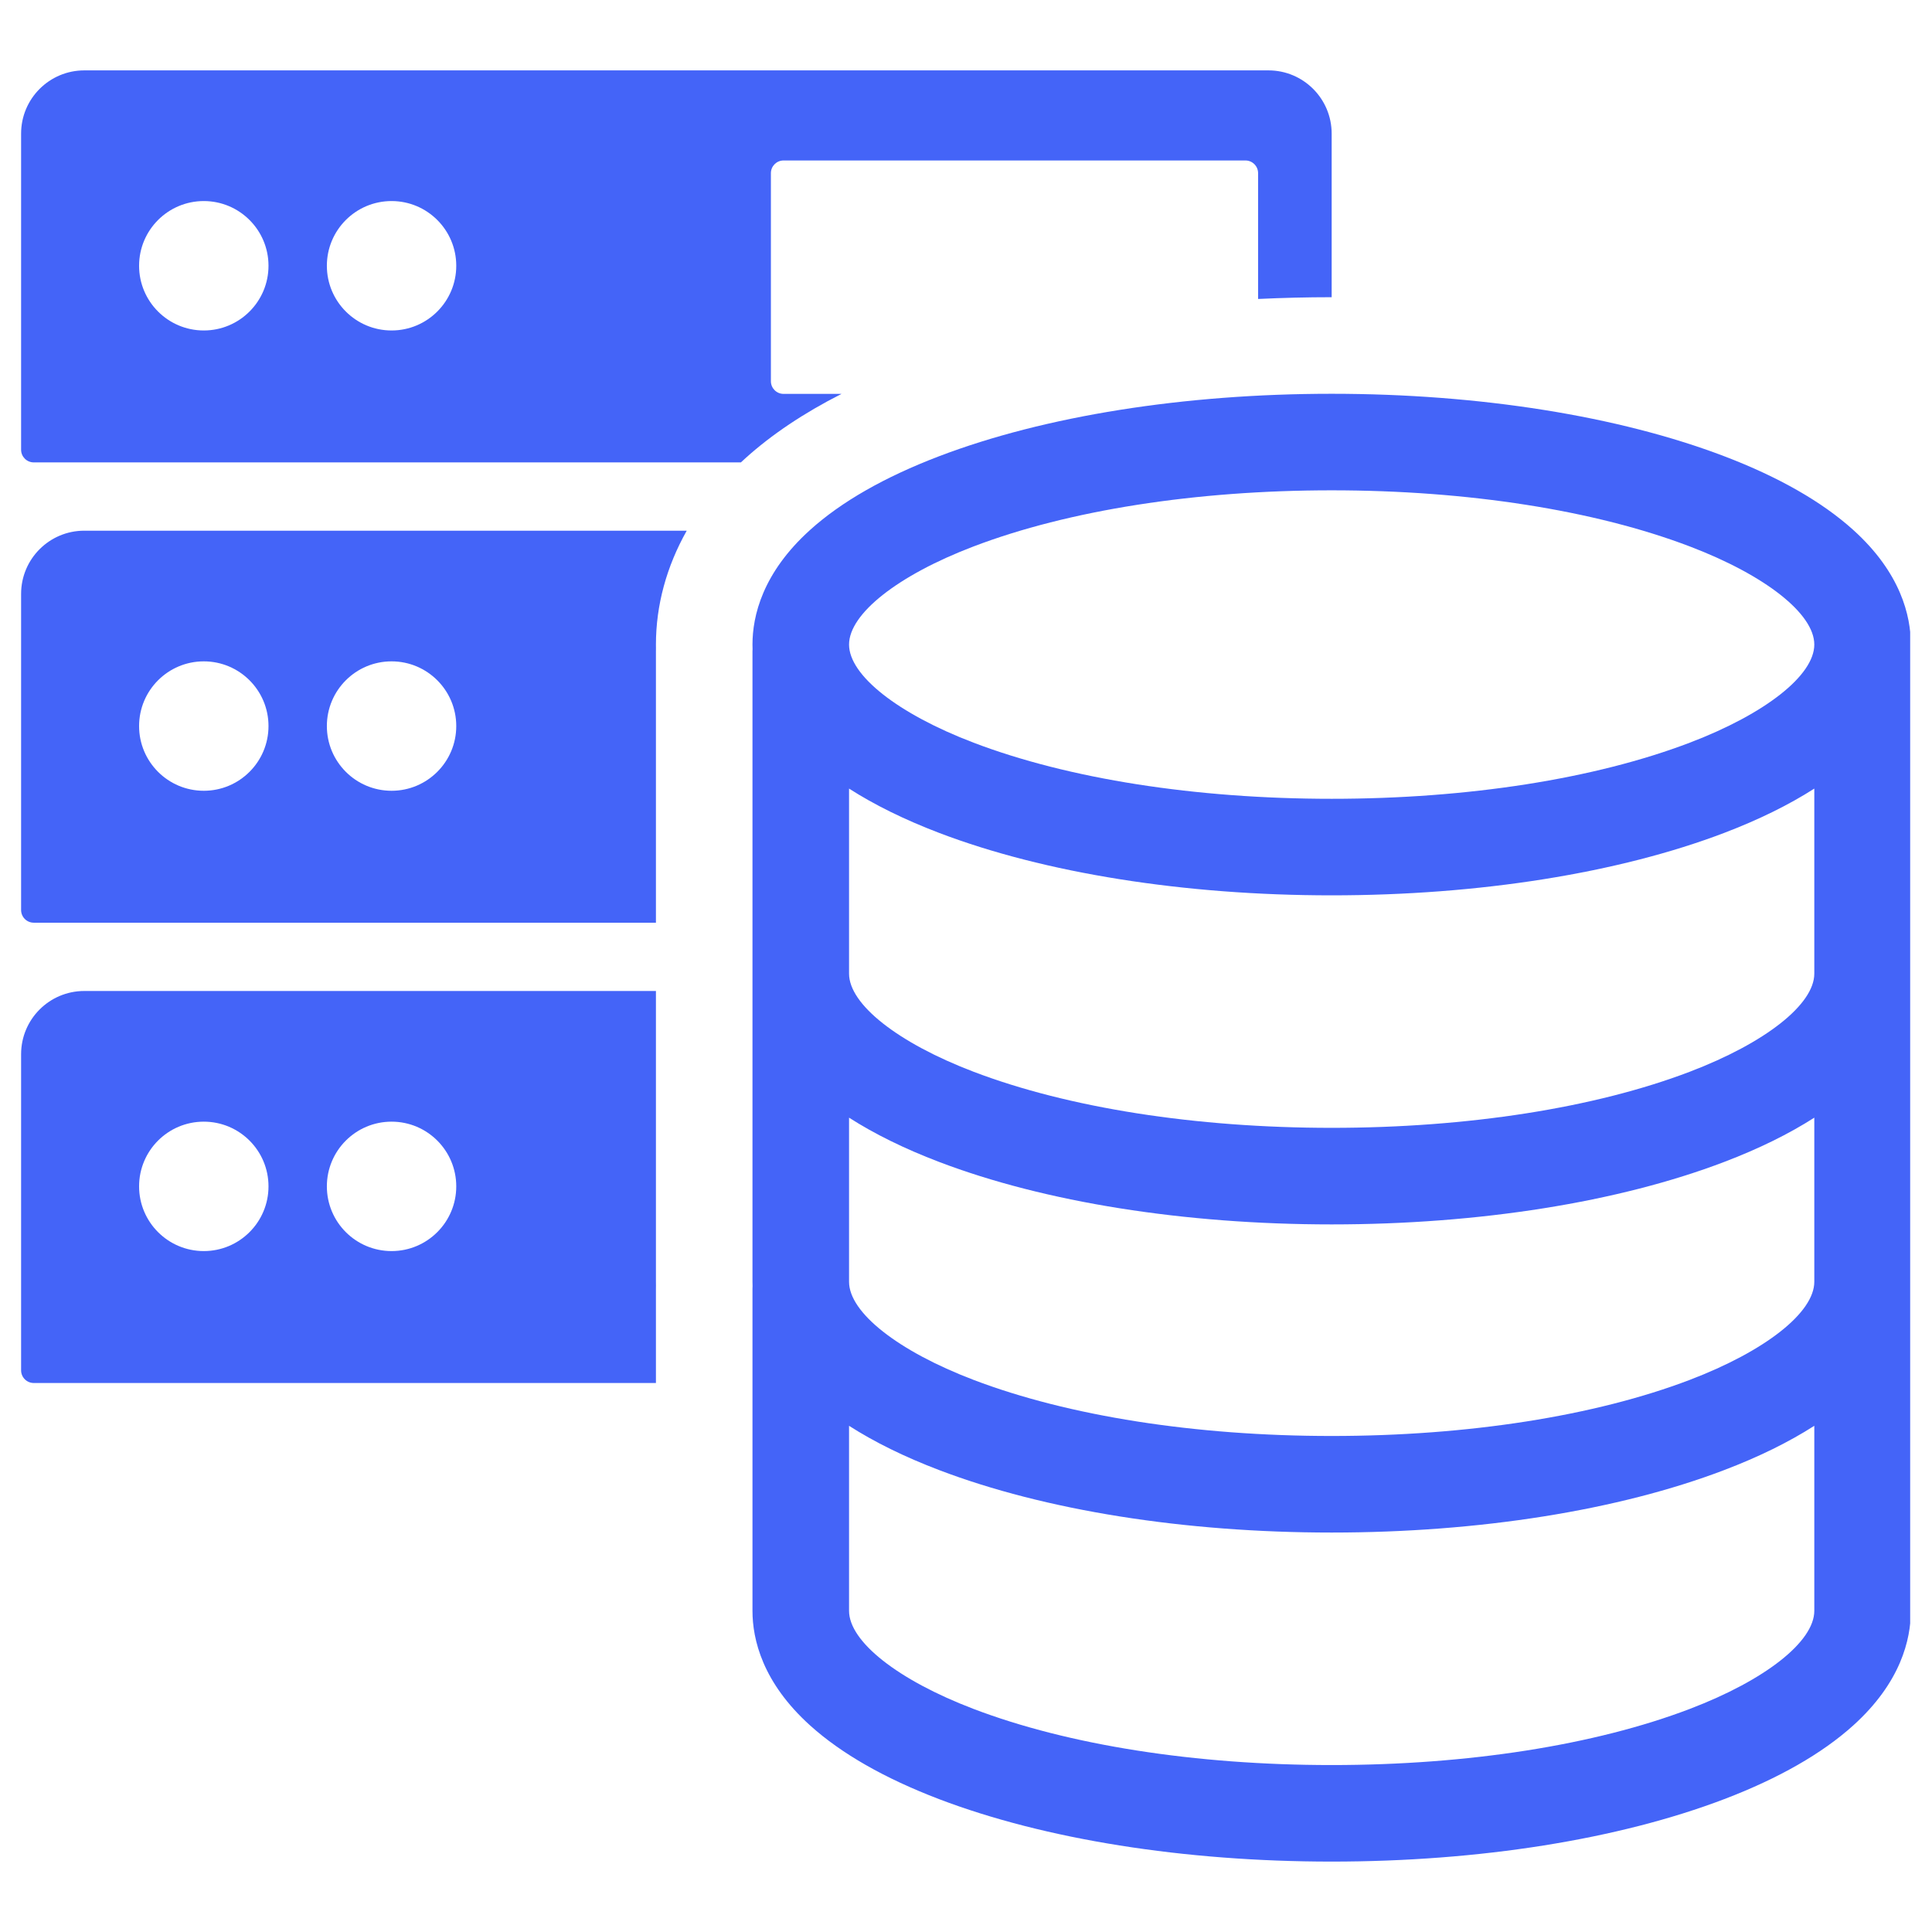
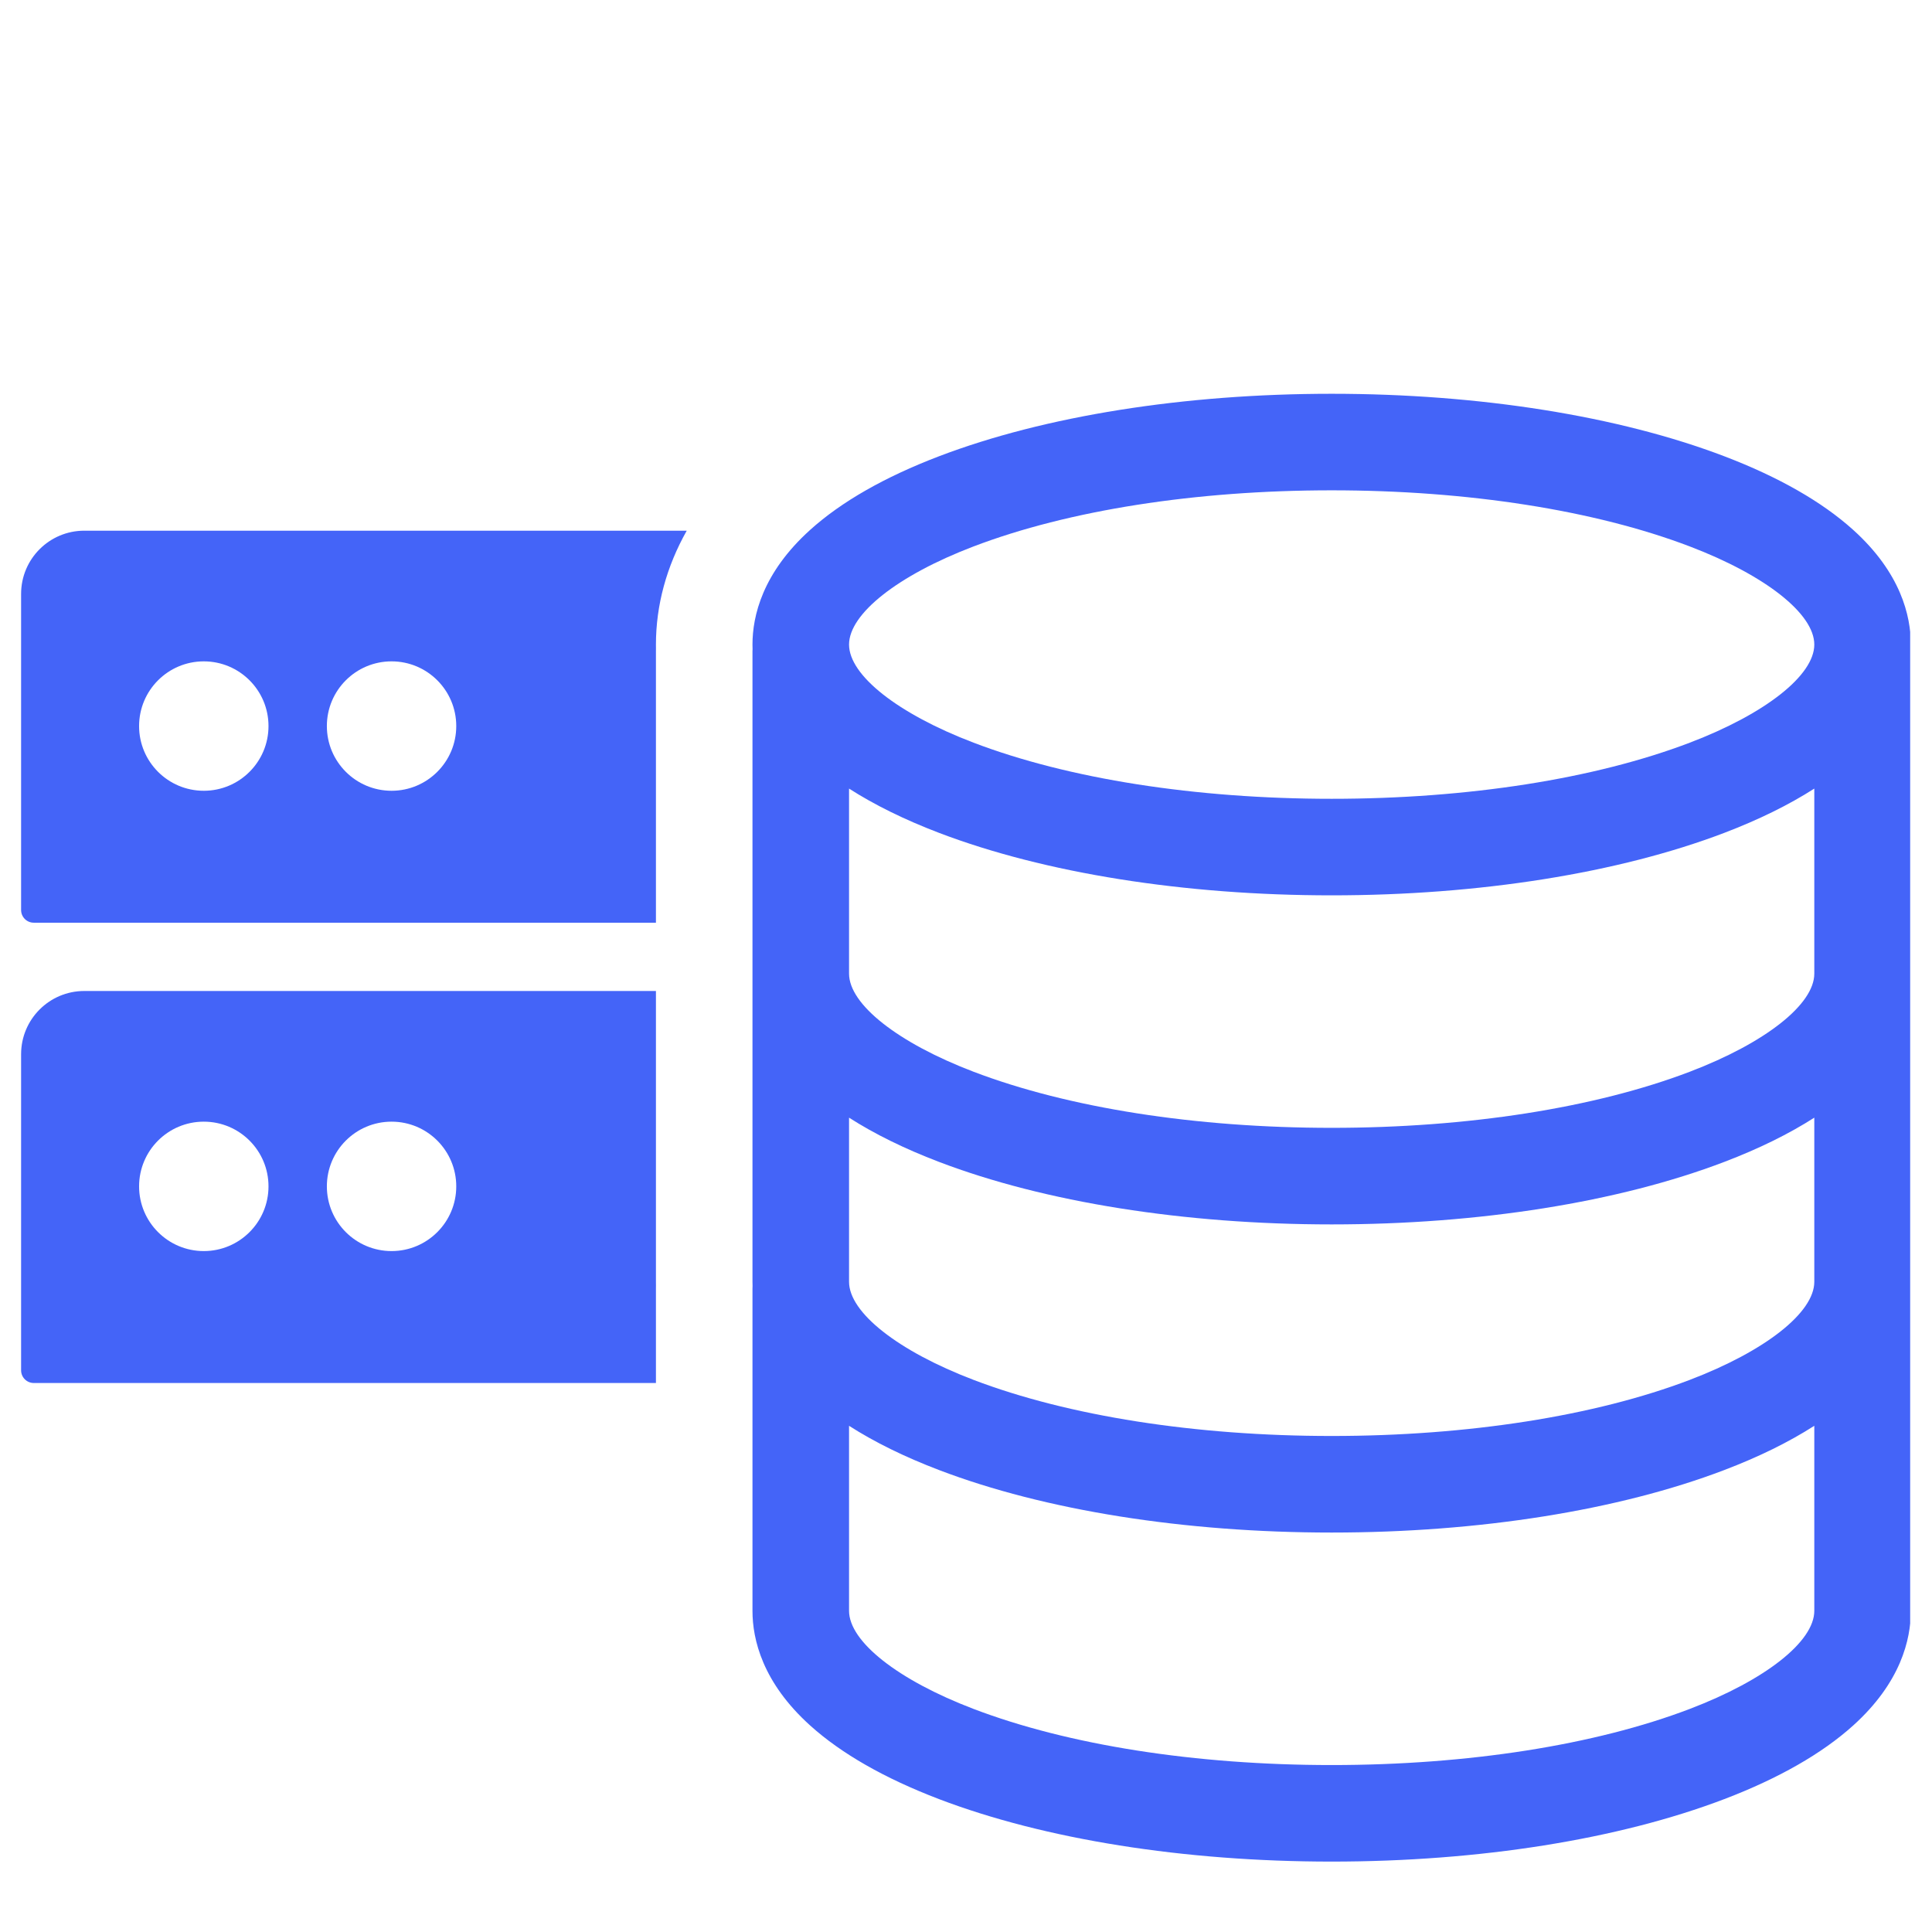
<svg xmlns="http://www.w3.org/2000/svg" width="360" viewBox="0 0 270 270" height="360" preserveAspectRatio="xMidYMid meet">
  <defs>
    <clipPath id="aaad5486bf">
      <path d="M 2.949 138 L 92 138 L 92 194 L 2.949 194 Z M 2.949 138 " clip-rule="nonzero" />
    </clipPath>
    <clipPath id="5fdec9988b">
      <path d="M 2.949 74 L 96 74 L 96 129 L 2.949 129 Z M 2.949 74 " clip-rule="nonzero" />
    </clipPath>
    <clipPath id="799e41c51e">
      <path d="M 105 55 L 266.949 55 L 266.949 260.32 L 105 260.32 Z M 105 55 " clip-rule="nonzero" />
    </clipPath>
    <clipPath id="03c26e9529">
-       <path d="M 2.949 9.82 L 187 9.82 L 187 65 L 2.949 65 Z M 2.949 9.82 " clip-rule="nonzero" />
-     </clipPath>
+       </clipPath>
  </defs>
  <rect x="-27" width="324" fill="#ffffff" y="-27" height="324" fill-opacity="1" />
  <rect x="-27" width="324" fill="#ffffff" y="-27" height="324" fill-opacity="1" />
  <g clip-path="url(#aaad5486bf)">
    <path fill="#4464f8" d="M 91.668 193.277 L 91.668 180.102 C 91.668 179.953 91.668 179.805 91.672 179.656 C 91.668 179.477 91.668 179.301 91.668 179.129 L 91.668 138.492 L 11.785 138.492 C 6.902 138.492 2.949 142.445 2.949 147.328 L 2.949 191.504 C 2.949 192.484 3.742 193.277 4.723 193.277 Z M 54.723 156.754 C 59.715 156.754 63.762 160.801 63.762 165.797 C 63.762 170.789 59.715 174.84 54.723 174.84 C 49.727 174.84 45.68 170.789 45.68 165.797 C 45.68 160.801 49.727 156.754 54.723 156.754 Z M 28.48 156.754 C 33.473 156.754 37.523 160.801 37.523 165.797 C 37.523 170.789 33.473 174.84 28.48 174.84 C 23.488 174.84 19.438 170.789 19.438 165.797 C 19.438 160.801 23.484 156.754 28.48 156.754 Z M 28.48 156.754 " fill-opacity="1" fill-rule="nonzero" />
  </g>
  <g clip-path="url(#5fdec9988b)">
    <path fill="#4464f8" d="M 11.785 74.164 C 6.902 74.164 2.949 78.117 2.949 83 L 2.949 127.176 C 2.949 128.156 3.742 128.949 4.723 128.949 L 91.668 128.949 L 91.668 91.051 C 91.668 90.902 91.668 90.754 91.672 90.605 C 91.668 90.422 91.668 90.25 91.668 90.078 C 91.668 84.574 93.156 79.16 95.973 74.164 Z M 28.48 110.512 C 23.484 110.512 19.438 106.461 19.438 101.469 C 19.438 96.473 23.488 92.426 28.48 92.426 C 33.473 92.426 37.523 96.477 37.523 101.469 C 37.523 106.461 33.473 110.512 28.48 110.512 Z M 54.723 110.512 C 49.727 110.512 45.68 106.461 45.68 101.469 C 45.68 96.473 49.727 92.426 54.723 92.426 C 59.715 92.426 63.762 96.477 63.762 101.469 C 63.762 106.461 59.715 110.512 54.723 110.512 Z M 54.723 110.512 " fill-opacity="1" fill-rule="nonzero" />
  </g>
  <g clip-path="url(#799e41c51e)">
    <path fill="#4464f8" d="M 113.223 241.141 C 117.578 245.07 123.641 248.531 131.234 251.43 C 145.996 257.059 165.484 260.16 186.102 260.16 C 206.723 260.16 226.207 257.059 240.969 251.43 C 248.566 248.531 254.625 245.07 258.984 241.141 C 265.645 235.133 267.043 229.109 267.043 225.113 L 267.043 180.102 C 267.043 179.973 267.039 179.848 267.031 179.723 C 267.039 179.52 267.043 179.32 267.043 179.129 L 267.043 91.051 C 267.043 90.926 267.039 90.797 267.031 90.672 C 267.039 90.469 267.043 90.27 267.043 90.078 C 267.043 86.082 265.645 80.059 258.984 74.051 C 254.625 70.121 248.566 66.66 240.969 63.762 C 226.207 58.133 206.723 55.031 186.102 55.031 C 165.484 55.031 145.996 58.133 131.234 63.762 C 123.641 66.66 117.578 70.121 113.223 74.051 C 106.559 80.059 105.16 86.082 105.16 90.078 C 105.16 90.27 105.168 90.469 105.172 90.672 C 105.168 90.797 105.16 90.926 105.16 91.051 L 105.16 179.129 C 105.16 179.32 105.168 179.52 105.172 179.723 C 105.168 179.848 105.16 179.973 105.16 180.102 L 105.16 225.113 C 105.16 229.109 106.559 235.133 113.223 241.141 Z M 136.043 76.371 C 149.309 71.309 167.086 68.523 186.102 68.523 C 205.121 68.523 222.898 71.309 236.164 76.371 C 246.727 80.398 253.551 85.781 253.551 90.078 C 253.551 94.375 246.727 99.758 236.164 103.785 C 222.898 108.848 205.121 111.633 186.102 111.633 C 167.086 111.633 149.309 108.848 136.043 103.785 C 125.48 99.758 118.656 94.375 118.656 90.078 C 118.656 85.777 125.48 80.398 136.043 76.371 Z M 118.656 134.113 L 118.656 110.207 C 122.203 112.48 126.406 114.551 131.234 116.395 C 145.996 122.023 165.484 125.125 186.102 125.125 C 206.723 125.125 226.207 122.023 240.969 116.395 C 245.801 114.551 250.004 112.48 253.551 110.207 L 253.551 136.066 C 253.551 140.363 246.723 145.742 236.16 149.773 C 222.898 154.832 205.117 157.617 186.102 157.617 C 167.086 157.617 149.309 154.832 136.043 149.773 C 125.48 145.742 118.656 140.363 118.656 136.066 Z M 118.656 156.195 C 122.203 158.469 126.406 160.539 131.234 162.379 C 145.996 168.012 165.484 171.113 186.102 171.113 C 206.723 171.113 226.207 168.012 240.969 162.379 C 245.801 160.539 250.004 158.469 253.551 156.195 L 253.551 179.129 C 253.551 183.426 246.723 188.805 236.16 192.836 C 222.898 197.895 205.117 200.68 186.102 200.68 C 167.086 200.68 149.309 197.895 136.043 192.836 C 125.48 188.805 118.656 183.426 118.656 179.129 Z M 118.656 199.258 C 122.203 201.531 126.406 203.602 131.234 205.441 C 145.996 211.074 165.484 214.176 186.102 214.176 C 206.723 214.176 226.207 211.074 240.969 205.441 C 245.801 203.602 250.004 201.531 253.551 199.258 L 253.551 225.113 C 253.551 229.41 246.723 234.793 236.16 238.82 C 222.898 243.883 205.117 246.668 186.102 246.668 C 167.086 246.668 149.309 243.883 136.043 238.82 C 125.48 234.793 118.656 229.41 118.656 225.113 Z M 118.656 199.258 " fill-opacity="1" fill-rule="nonzero" />
  </g>
  <g clip-path="url(#03c26e9529)">
    <path fill="#4464f8" d="M 109.508 55.047 C 108.527 55.047 107.734 54.254 107.734 53.273 L 107.734 24.199 C 107.734 23.219 108.527 22.426 109.508 22.426 L 174.047 22.426 C 175.027 22.426 175.82 23.219 175.82 24.199 L 175.82 41.781 C 179.215 41.621 182.645 41.535 186.102 41.535 L 186.102 18.672 C 186.102 13.793 182.148 9.836 177.27 9.836 L 11.785 9.836 C 6.902 9.836 2.949 13.793 2.949 18.672 L 2.949 62.852 C 2.949 63.828 3.742 64.621 4.723 64.621 L 103.543 64.621 C 103.754 64.426 103.969 64.227 104.184 64.031 C 107.859 60.715 112.355 57.711 117.598 55.047 Z M 28.48 46.184 C 23.484 46.184 19.438 42.133 19.438 37.141 C 19.438 32.148 23.488 28.098 28.48 28.098 C 33.473 28.098 37.523 32.148 37.523 37.141 C 37.523 42.133 33.473 46.184 28.48 46.184 Z M 54.723 46.184 C 49.727 46.184 45.68 42.133 45.68 37.141 C 45.68 32.148 49.727 28.098 54.723 28.098 C 59.715 28.098 63.762 32.148 63.762 37.141 C 63.762 42.133 59.715 46.184 54.723 46.184 Z M 54.723 46.184 " fill-opacity="1" fill-rule="nonzero" />
  </g>
</svg>